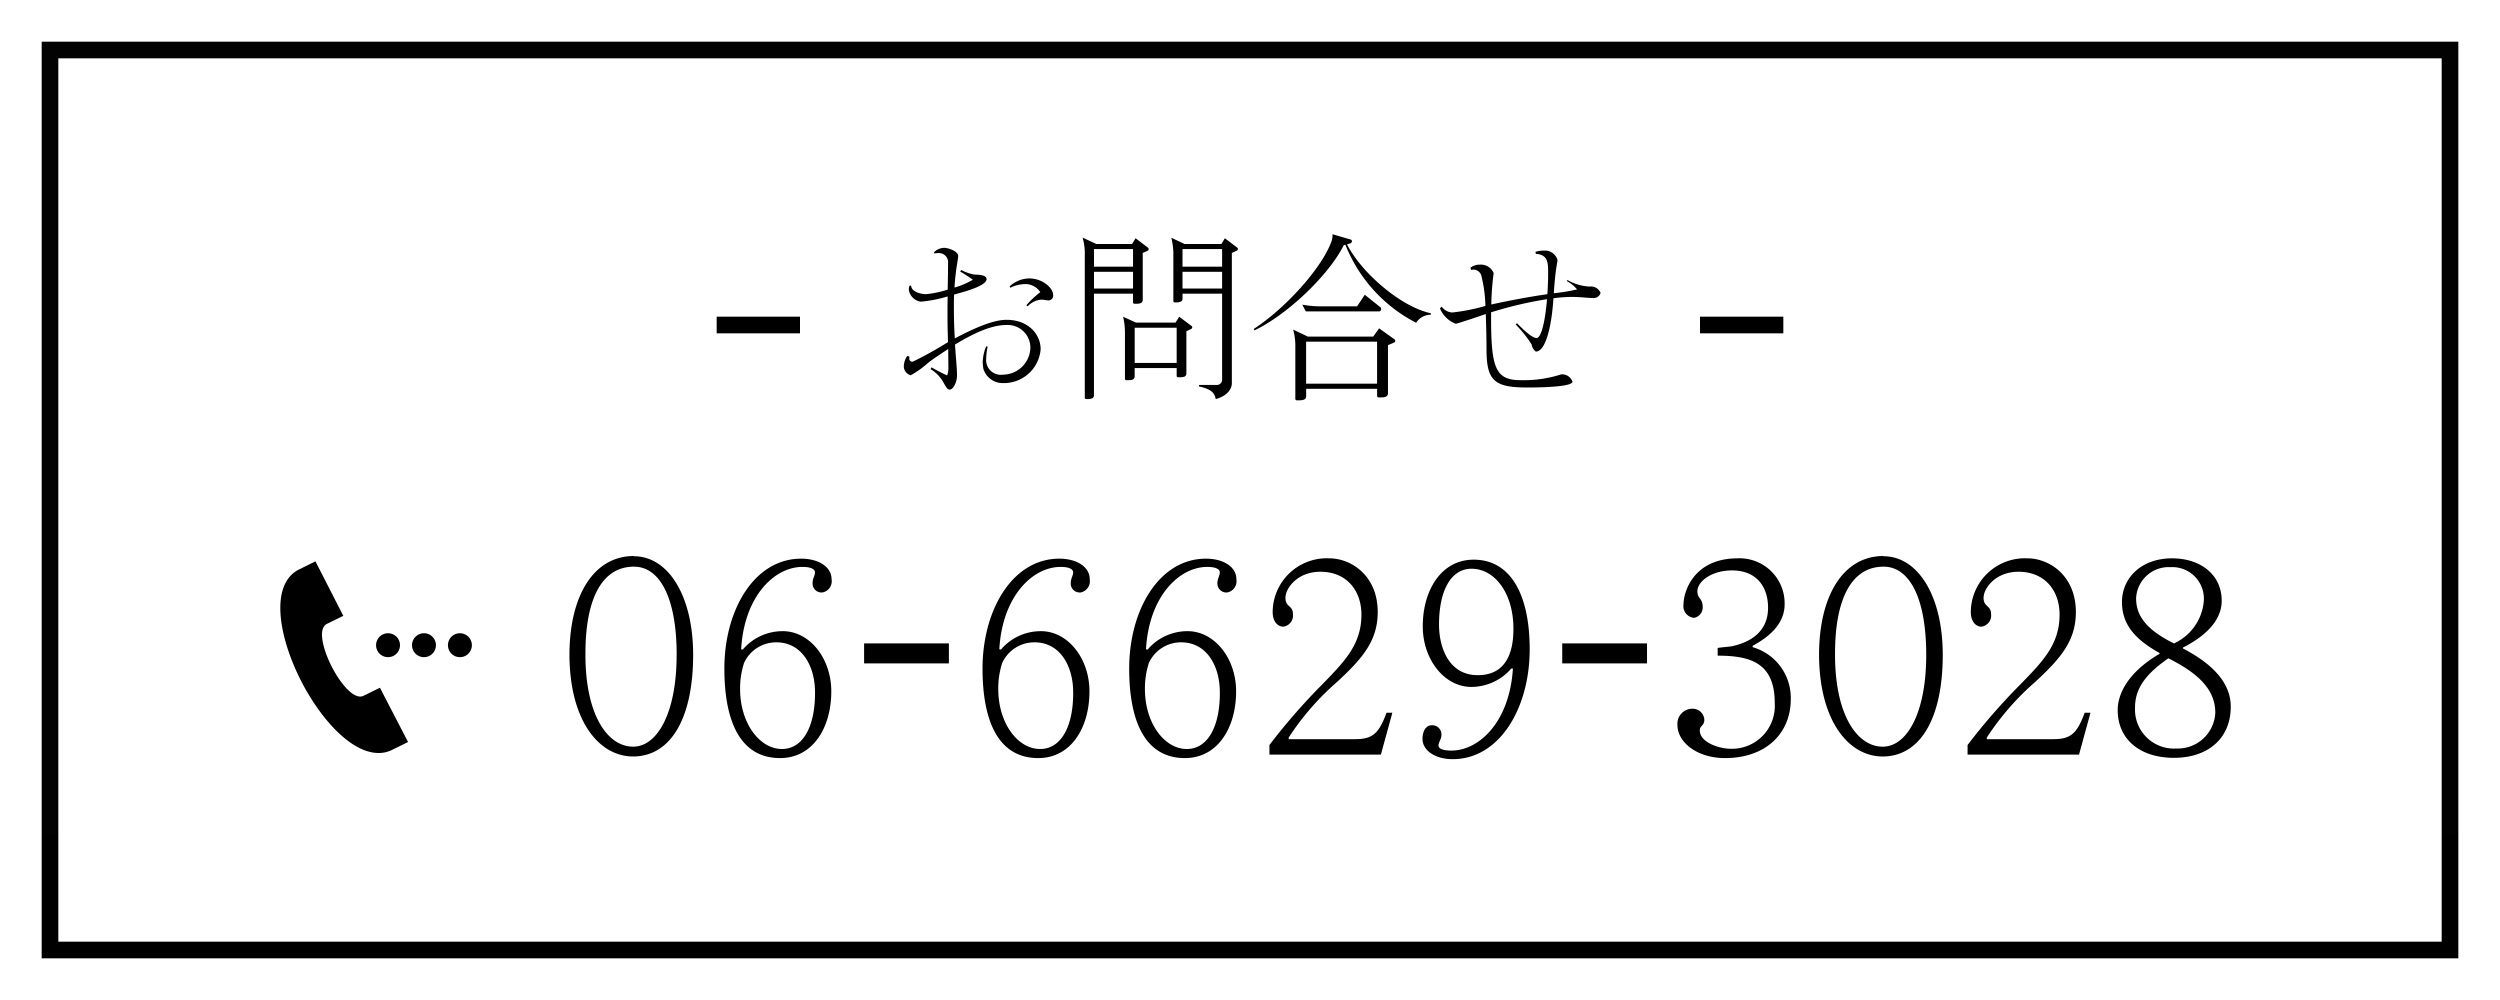
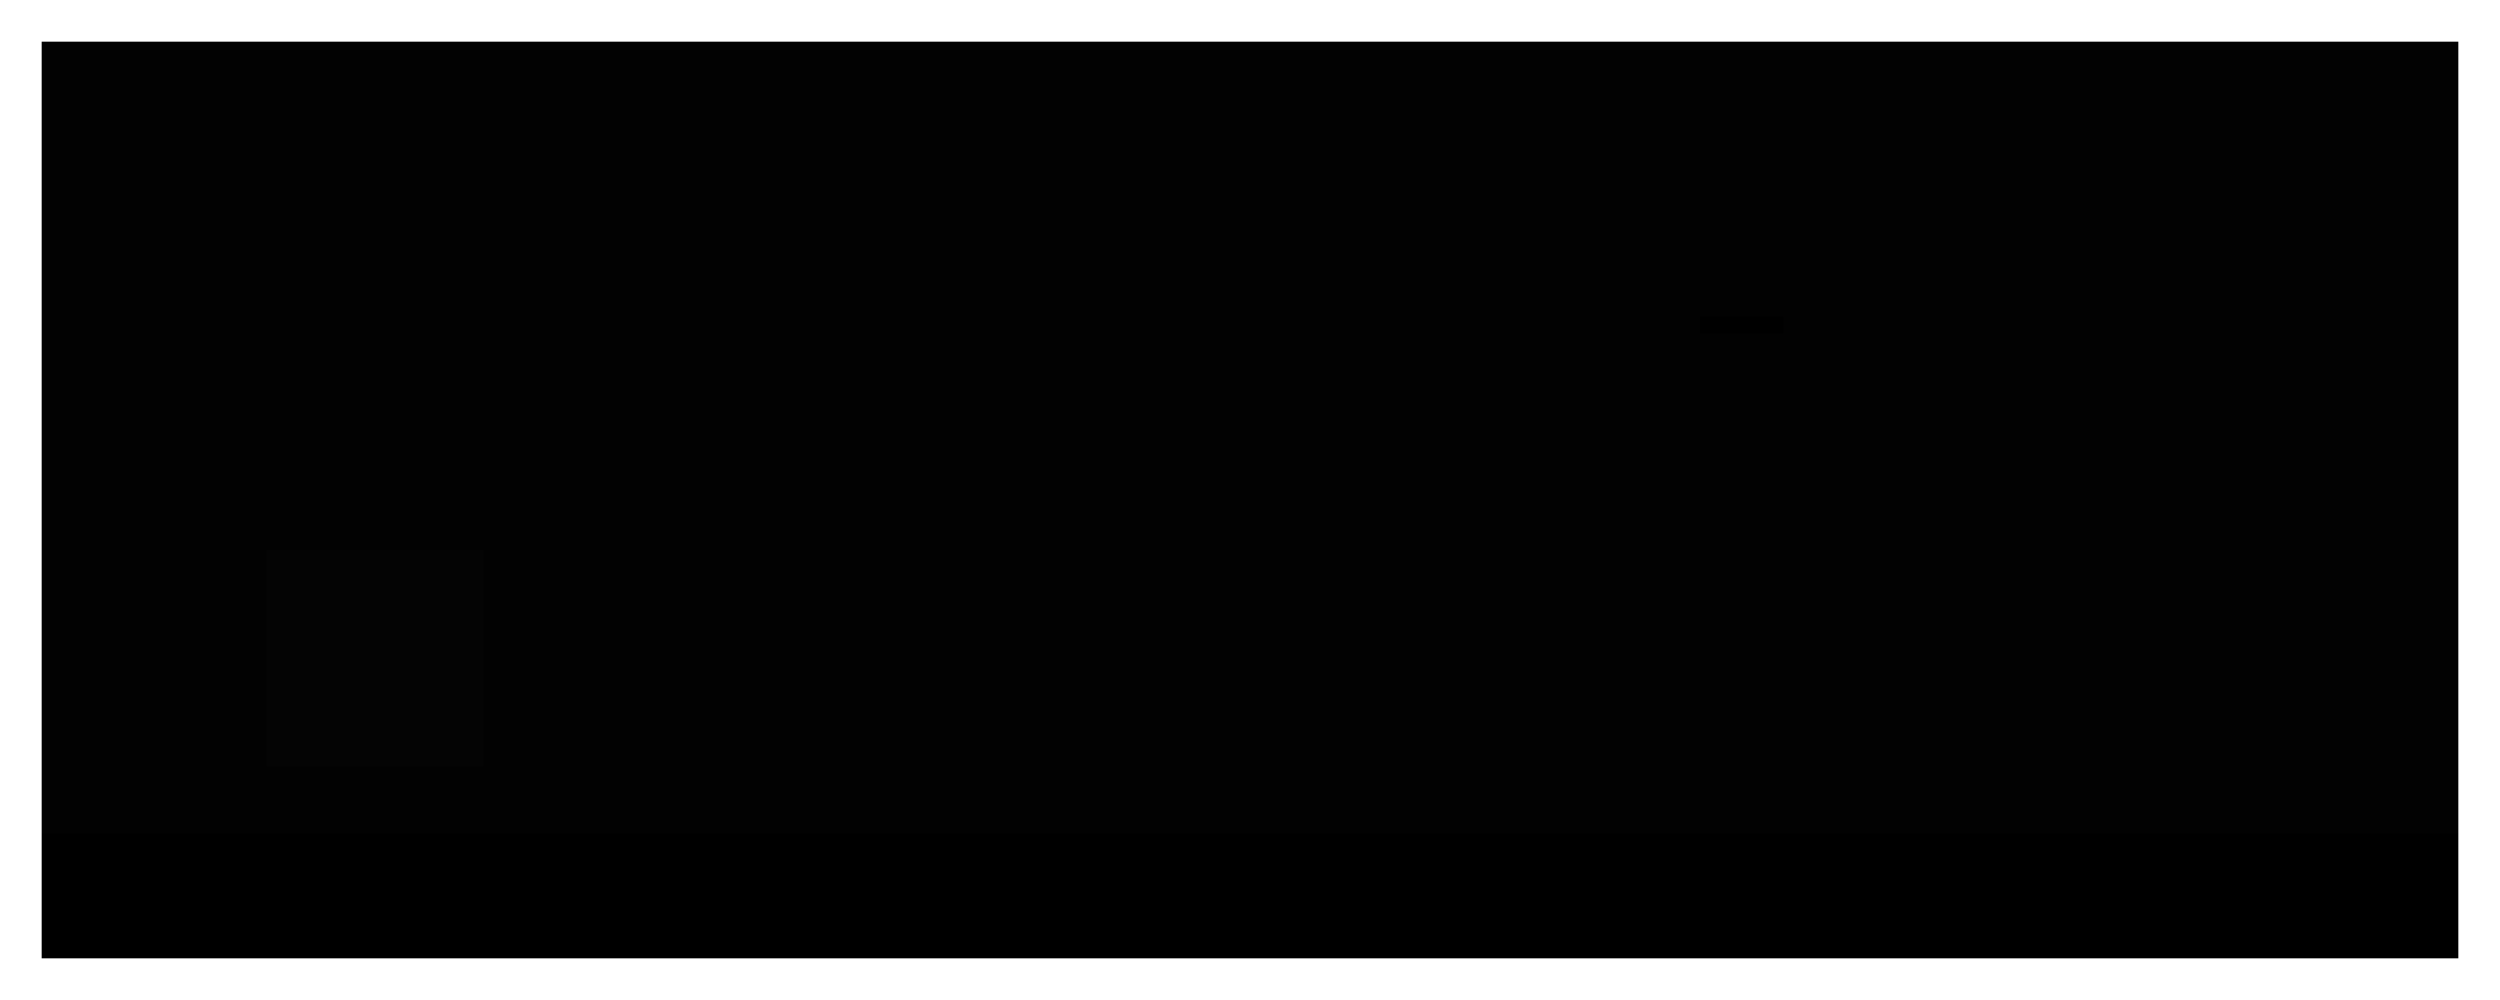
<svg xmlns="http://www.w3.org/2000/svg" id="fix_tel.svg" width="300" height="120" viewBox="0 0 300 120">
  <defs>
    <style>
      .cls-1, .cls-2, .cls-4 {
        fill: #fff;
      }

      .cls-2 {
        fill-opacity: 0.01;
      }

      .cls-3, .cls-4 {
        fill-rule: evenodd;
      }

      .cls-4 {
        opacity: 0.01;
      }
    </style>
  </defs>
  <rect id="bg" class="cls-1" width="300" height="120" />
  <rect id="bg-2" data-name="bg" x="5" y="5" width="290" height="110" />
-   <rect id="bg-3" data-name="bg" class="cls-1" x="7" y="7" width="286" height="106" />
  <g id="svg">
    <rect id="_文字範囲" data-name="※文字範囲" class="cls-2" width="300" height="100" />
    <g id="txt">
-       <path id="_06-6629-3028" data-name="06-6629-3028" class="cls-3" d="M199.178,2027.59c0-7.17-3.039-11.84-7.1-11.84v-0.03c-4.863,0-7.743,4.8-7.743,11.87,0.032,7.97,3.584,12.19,7.647,12.19C196.619,2039.75,199.178,2034.98,199.178,2027.59Zm-1.983,0c0,7-2.336,11.01-5.216,11.01-3.1,0-5.727-3.85-5.727-11.01v-0.16c0-6.75,2.08-10.43,5.823-10.43C195.179,2017,197.2,2020.74,197.2,2027.59Zm18.592-9.09c0-1.44-1.5-2.46-3.648-2.46-5.631,0-9.215,6.17-9.215,13.18,0,6.59,2.048,10.75,6.687,10.75,3.936,0,6.144-3.65,6.144-8,0-3.97-2.592-7.23-5.824-7.23a6.278,6.278,0,0,0-4.8,2.21l-0.192-.03c0.352-6.34,3.967-9.89,7.359-9.89,1.216,0,1.5.38,1.5,0.64,0,0.41-.288.77-0.288,1.28a1.074,1.074,0,0,0,1.088,1.15h0.064A1.373,1.373,0,0,0,215.787,2018.5Zm-1.984,13.54c0.032,4.12-1.44,6.84-3.968,6.84-2.687,0-5.023-3.1-5.023-7.2a9.736,9.736,0,0,1,.448-3.04v-0.03a4.234,4.234,0,0,1,3.9-2.53C212.3,2026.08,213.8,2029.03,213.8,2032.04Zm16.064-3.43v-2.4H219.692v2.4h10.175Zm16.9-10.11c0-1.44-1.5-2.46-3.648-2.46-5.631,0-9.215,6.17-9.215,13.18,0,6.59,2.048,10.75,6.687,10.75,3.936,0,6.144-3.65,6.144-8,0-3.97-2.592-7.23-5.824-7.23a6.278,6.278,0,0,0-4.8,2.21l-0.192-.03c0.352-6.34,3.967-9.89,7.359-9.89,1.216,0,1.5.38,1.5,0.64,0,0.41-.288.77-0.288,1.28a1.074,1.074,0,0,0,1.088,1.15h0.064A1.373,1.373,0,0,0,246.763,2018.5Zm-1.984,13.54c0.032,4.12-1.44,6.84-3.968,6.84-2.687,0-5.023-3.1-5.023-7.2a9.736,9.736,0,0,1,.448-3.04v-0.03a4.234,4.234,0,0,1,3.9-2.53C243.275,2026.08,244.779,2029.03,244.779,2032.04Zm19.584-13.54c0-1.44-1.5-2.46-3.648-2.46-5.631,0-9.215,6.17-9.215,13.18,0,6.59,2.048,10.75,6.687,10.75,3.936,0,6.143-3.65,6.143-8,0-3.97-2.591-7.23-5.823-7.23a6.278,6.278,0,0,0-4.8,2.21l-0.192-.03c0.352-6.34,3.967-9.89,7.359-9.89,1.216,0,1.5.38,1.5,0.64,0,0.41-.288.77-0.288,1.28a1.074,1.074,0,0,0,1.088,1.15h0.064A1.373,1.373,0,0,0,264.363,2018.5Zm-1.984,13.54c0.032,4.12-1.44,6.84-3.968,6.84-2.687,0-5.023-3.1-5.023-7.2a9.736,9.736,0,0,1,.448-3.04v-0.03a4.234,4.234,0,0,1,3.9-2.53C260.875,2026.08,262.379,2029.03,262.379,2032.04Zm20.7,2.49h-0.7c-0.928,2.53-1.7,3.17-3.776,3.17h-7.967v-0.19a31.944,31.944,0,0,1,5.855-6.72c3.008-2.79,4.832-4.9,4.832-8.35,0-4.32-3.136-6.44-5.824-6.44a6.49,6.49,0,0,0-6.783,6.44c0,1.15.608,1.76,1.28,1.76a1.348,1.348,0,0,0,1.152-1.51c0-1.08-.9-0.8-0.9-1.95s1.44-3.13,4.191-3.13c3.136,0,4.928,2.23,4.928,5.15,0,3.61-2.048,5.66-4.959,8.63a74.136,74.136,0,0,0-6.08,7.01v1.15h13.375Zm16.481-7.61c0-6.59-2.3-10.76-6.72-10.76-3.9,0-6.111,3.68-6.111,8,0,3.97,2.592,7.27,5.823,7.27a6.334,6.334,0,0,0,4.8-2.21h0.192c-0.384,6.34-4,9.85-7.391,9.85-1.184,0-1.536-.31-1.536-0.6,0-.42.352-0.77,0.352-1.28a1.1,1.1,0,0,0-1.088-1.16H287.82c-0.768,0-1.12.8-1.12,1.64,0,1.37,1.5,2.43,3.616,2.43C295.979,2040.1,299.563,2033.92,299.563,2026.92Zm-1.952-2.47c0,2.79-.832,5.57-4.288,5.57-3.391,0-4.639-3.2-4.639-6.08,0-4.03,1.408-6.69,3.9-6.69C295.339,2017.25,297.611,2020.13,297.611,2024.45Zm16.032,4.16v-2.4H303.468v2.4h10.175Zm17.248,4.32a6.329,6.329,0,0,0-4.576-6.27v-0.16c1.76-.96,3.84-2.5,3.84-4.99a5.408,5.408,0,0,0-5.632-5.51c-5.279,0-6.5,4-6.5,5.51a1.4,1.4,0,0,0,1.28,1.63,1.289,1.289,0,0,0,1.024-1.25c0-1.15-.64-0.99-0.64-1.95,0-1.12,1.632-2.49,4.159-2.49,2.976,0,4.32,2.01,4.32,4.48,0,2.88-2.112,4.12-4.256,4.6-0.224.07-1.567,0.16-1.791,0.23v0.92c3.935,0,6.847.87,6.847,5.67a5.147,5.147,0,0,1-5.344,5.5c-1.183,0-3.647-.7-3.647-2.21,0-.57.544-0.54,0.544-1.28a1.4,1.4,0,0,0-1.5-1.31,1.8,1.8,0,0,0-1.728,1.95c0,2.05,2.336,3.97,5.7,3.97C328.011,2039.97,330.891,2036.9,330.891,2032.93Zm18.239-5.34c0-7.17-3.039-11.84-7.1-11.84v-0.03c-4.863,0-7.743,4.8-7.743,11.87,0.032,7.97,3.584,12.19,7.647,12.19C346.571,2039.75,349.13,2034.98,349.13,2027.59Zm-1.983,0c0,7-2.336,11.01-5.216,11.01-3.1,0-5.727-3.85-5.727-11.01v-0.16c0-6.75,2.08-10.43,5.823-10.43C345.131,2017,347.147,2020.74,347.147,2027.59Zm19.711,6.94h-0.7c-0.927,2.53-1.695,3.17-3.775,3.17h-7.967v-0.19a31.915,31.915,0,0,1,5.855-6.72c3.008-2.79,4.832-4.9,4.832-8.35,0-4.32-3.136-6.44-5.824-6.44a6.49,6.49,0,0,0-6.783,6.44c0,1.15.608,1.76,1.28,1.76a1.348,1.348,0,0,0,1.152-1.51c0-1.08-.9-0.8-0.9-1.95s1.44-3.13,4.191-3.13c3.136,0,4.928,2.23,4.928,5.15,0,3.61-2.048,5.66-4.96,8.63a74.272,74.272,0,0,0-6.079,7.01v1.15h13.375Zm16.832-.73c0-3.08-2.527-5.31-5.727-6.98l-0.032-.1c2.4-1.21,4.672-3.07,4.672-5.63,0-3.17-2.592-5.09-5.952-5.09-3.711,0-6.015,2.37-6.015,5.25s1.824,4.61,4.511,6.11v0.1c-3.743,2.18-5.023,4.77-5.023,6.75,0,3.52,2.688,5.73,6.751,5.73C380.971,2039.94,383.69,2037.6,383.69,2033.8Zm-3.231-12.71a6.155,6.155,0,0,1-3.584,5.12c-3.583-1.76-4.543-3.55-4.543-5.4a3.911,3.911,0,0,1,4.127-3.75A3.786,3.786,0,0,1,380.459,2021.09Zm1.376,13.44a4.5,4.5,0,0,1-4.64,4.29,4.677,4.677,0,0,1-4.991-4.9c0-1.85.768-3.71,4-5.92C380.075,2029.92,381.835,2031.94,381.835,2034.53Z" transform="translate(-116 -1949)" />
      <g id="icn">
        <path id="長方形_538" data-name="長方形 538" class="cls-4" d="M148,2015.01h26V2041H148v-25.99Z" transform="translate(-116 -1949)" />
-         <path id="シェイプ_1299" data-name="シェイプ 1299" class="cls-3" d="M164.967,2038.04l-3.375-6.51c-0.007,0-1.892.93-1.978,0.97-2.147,1.04-6.516-7.49-4.417-8.62l2-.98-3.346-6.54-2.019,1c-1.57.82-2.216,2.56-2.193,4.71,0.072,6.66,6.525,17.32,11.8,17.29a3.51,3.51,0,0,0,1.515-.33C163.06,2038.98,164.959,2038.05,164.967,2038.04Zm-2.4-13.05a1.435,1.435,0,1,1-1.438,1.44A1.436,1.436,0,0,1,162.571,2024.99Zm8.625,0a1.435,1.435,0,1,1-1.438,1.44A1.435,1.435,0,0,1,171.2,2024.99Zm-4.313,0a1.435,1.435,0,1,1-1.437,1.44A1.436,1.436,0,0,1,166.883,2024.99Z" transform="translate(-116 -1949)" />
      </g>
    </g>
    <g id="txt-2" data-name="txt">
-       <path id="お問合せ" class="cls-3" d="M242.375,1984.37c0-.79-1.254-1.96-2.86-1.96a3.546,3.546,0,0,0-2.355.95l0.066,0.17a4.248,4.248,0,0,1,1.871-.44,2.135,2.135,0,0,1,1.738.97,10.889,10.889,0,0,0-1.672,1.57l0.154,0.13a2.531,2.531,0,0,1,1.606-.8h0.044c0.374,0,.638.09,0.858,0.09A0.573,0.573,0,0,0,242.375,1984.37Zm-1.5,6.51c0-1.71-1.43-3.5-4.071-3.5h-0.044c-1.606,0-3.938,1.04-6.182,2.23-0.067-1.02-.11-2.2-0.11-3.55,0-.64,0-1.21.021-1.71,0.507-.16,3.9-0.95,3.9-1.85,0-.55-1.078-0.53-1.43-0.55a5.043,5.043,0,0,1-1.606-.55,0.933,0.933,0,0,0-.132.18c0.726,0.43,1.364.87,1.518,0.99a9.431,9.431,0,0,1-2.2.94c0.133-2.22.441-3.37,0.441-3.78,0-.6-1.211-0.99-1.673-0.99a1.739,1.739,0,0,0-1.21.52l0.022,0.16a3.756,3.756,0,0,1,.44-0.05,1.112,1.112,0,0,1,1.21,1.24c0,0.7-.022,1.89-0.044,3.14a12.08,12.08,0,0,1-2.6.55c-0.572,0-1.738-.26-1.782-0.99l-0.176-.06a1.283,1.283,0,0,0-.11.5,1.7,1.7,0,0,0,1.43,1.45,15.7,15.7,0,0,0,3.234-.63c-0.022.77-.022,1.54-0.022,2.2,0,1.05.022,2.22,0.066,3.28a46.029,46.029,0,0,1-4.224,2.35,0.363,0.363,0,0,1-.418-0.44v-0.18l-0.264-.06a2.371,2.371,0,0,0-.4,1.21,1.115,1.115,0,0,0,.836,1.1,11.462,11.462,0,0,0,2.09-1.5c0.726-.55,1.562-1.1,2.4-1.65l0.022,2.31a2.322,2.322,0,0,1-.154.86,19.791,19.791,0,0,1-1.87-.97l-0.11.22a4.244,4.244,0,0,1,1.32,1.24c0.462,0.7.594,1.21,0.968,1.21,0.418,0.02.9-.91,0.88-1.76,0-.77-0.132-1.96-0.242-3.64,2.113-1.29,4.313-2.35,6.161-2.35a2.723,2.723,0,0,1,2.883,2.82,3.321,3.321,0,0,1-3.3,3.14,1.763,1.763,0,0,1-2-1.91,7.63,7.63,0,0,1,.176-1.45l-0.176-.05a5.3,5.3,0,0,0-.418,1.94,4.824,4.824,0,0,0,.088.79,2.42,2.42,0,0,0,2.42,1.69A4.414,4.414,0,0,0,240.879,1990.88Zm23.672-12.01a0.2,0.2,0,0,0-.088-0.16l-1.474-1.12-0.418.69h-4.423l-1.584-.75a8.309,8.309,0,0,1,.242,1.76v5.78c0,0.16.066,0.22,0.176,0.22h0.088c0.33,0,.836-0.02.836-0.44v-0.61h4.753v10.34a0.624,0.624,0,0,1-.7.61h-2.069v0.18c1.541,0.35,1.871.82,2,1.52,1.474-.4,1.936-1.3,1.936-1.89v-15.65l0.616-.28A0.287,0.287,0,0,0,264.551,1978.87Zm-5.479,9.39a0.173,0.173,0,0,0-.088-0.15l-1.474-1.1-0.44.7h-4.752l-1.541-.7a8.375,8.375,0,0,1,.22,1.76v5.65a0.167,0.167,0,0,0,.176.2h0.242c0.352,0,.748-0.04.748-0.46v-0.99H257.2v0.9a0.172,0.172,0,0,0,.176.2h0.242c0.352,0,.748-0.04.748-0.46v-5.06l0.572-.27A0.282,0.282,0,0,0,259.072,1988.26Zm-5.236-9.37a0.209,0.209,0,0,0-.088-0.18l-1.475-1.12-0.418.69h-4.29l-1.65-.77a6.907,6.907,0,0,1,.264,1.75v17.41a0.179,0.179,0,0,0,.176.22h0.088c0.33,0,.836-0.02.836-0.44v-12.21h4.686v1.01a0.172,0.172,0,0,0,.176.2h0.242c0.353,0,.749-0.05.749-0.47v-5.63l0.594-.26A0.215,0.215,0,0,0,253.836,1978.89Zm8.823,2.11h-4.753v-2.11h4.753V1981Zm0,2.62h-4.753v-2h4.753v2ZM251.965,1981h-4.686v-2.11h4.686V1981Zm0,2.62h-4.686v-2h4.686v2Zm5.237,8.93h-5.039v-4.22H257.2v4.22Zm30.493-5.78v-0.18c-3.52-.75-8.273-4.77-10.055-8.27l0.44-.13a0.285,0.285,0,0,0,.154-0.22,0.236,0.236,0,0,0-.132-0.22l-2.2-.64v0.15a2.092,2.092,0,0,1-.132.73c-1.188,3.25-5.589,8.07-9.33,10.49l0.11,0.16c4.225-2.05,9.066-6.89,10.694-10.21l0.2-.07a17.986,17.986,0,0,0,8.493,9.37A2.07,2.07,0,0,1,287.7,1986.77Zm-5.963-.71a0.224,0.224,0,0,0-.088-0.19l-1.87-1.5-0.924,1.39H274.3a12.373,12.373,0,0,1-2.024-.2l0.418,0.81h8.823A0.276,0.276,0,0,0,281.732,1986.06Zm1.695,3.83a0.192,0.192,0,0,0-.088-0.17l-1.848-1.32-0.7.99h-7.855l-1.76-.84a7.06,7.06,0,0,1,.264,1.76v6.54a0.179,0.179,0,0,0,.2.19h0.176c0.418,0,.924-0.02.924-0.5v-0.88h8.516v0.83a0.182,0.182,0,0,0,.2.2h0.176c0.418,0,.925-0.02.925-0.5v-5.77l0.77-.33A0.227,0.227,0,0,0,283.427,1989.89Zm-2.178,5.15h-8.516V1990h8.516v5.04Zm26.818-10.87v-0.02a1.226,1.226,0,0,0-1.188-.77h-0.264a5.913,5.913,0,0,1-2.508-.77l-0.11.11a4,4,0,0,1,1.254,1.01,22.723,22.723,0,0,1-2.795.46c0.22-3.23.44-3.6,0.44-4a1.555,1.555,0,0,0-1.54-1.12,3.69,3.69,0,0,0-1.1.15l0.044,0.24c1.408,0.09,1.474,1.02,1.474,2.14v0.37c0,0.6-.022,1.34-0.088,2.33-2.266.33-4.488,0.75-6.733,1.24a34.3,34.3,0,0,1,.286-3.77,1.648,1.648,0,0,0-1.672-1.01,1.727,1.727,0,0,0-1.122.38l0.11,0.26a1.228,1.228,0,0,1,.264-0.05,1.018,1.018,0,0,1,.924.66,16.553,16.553,0,0,1,.506,3.7,23.378,23.378,0,0,1-3.982.79,1.648,1.648,0,0,1-1.255-.7l-0.22.2a3.347,3.347,0,0,0,1.893,1.85c0.2,0,3.366-1.08,3.608-1.17,0.044,1.3.088,2.75,0.088,4.25,0,3.78.968,4.57,4.885,4.57,2.662,0,5.435-.17,5.435-0.7a1.337,1.337,0,0,0-1.343-.88,14.537,14.537,0,0,1-4.774.7h-0.132c-2.993,0-3.521-1.49-3.521-7.48v-0.66a46.682,46.682,0,0,1,6.711-1.58c-0.242,2.88-.726,4.66-1.254,4.66-0.616,0-1.848-1.27-2.354-1.78l-0.132.18a14.623,14.623,0,0,1,1.892,2.37,1.316,1.316,0,0,0,.506.86c1.144,0,1.892-2.88,2.112-6.4a17.744,17.744,0,0,1,2.179-.16c1.078,0,1.936.13,2.508,0.13A0.884,0.884,0,0,0,308.067,1984.17Z" transform="translate(-116 -1949)" />
-       <path id="線_1" data-name="線 1" class="cls-3" d="M212,1987v2H202v-2h10Z" transform="translate(-116 -1949)" />
      <path id="線_1-2" data-name="線 1" class="cls-3" d="M330,1987v2H320v-2h10Z" transform="translate(-116 -1949)" />
    </g>
  </g>
</svg>